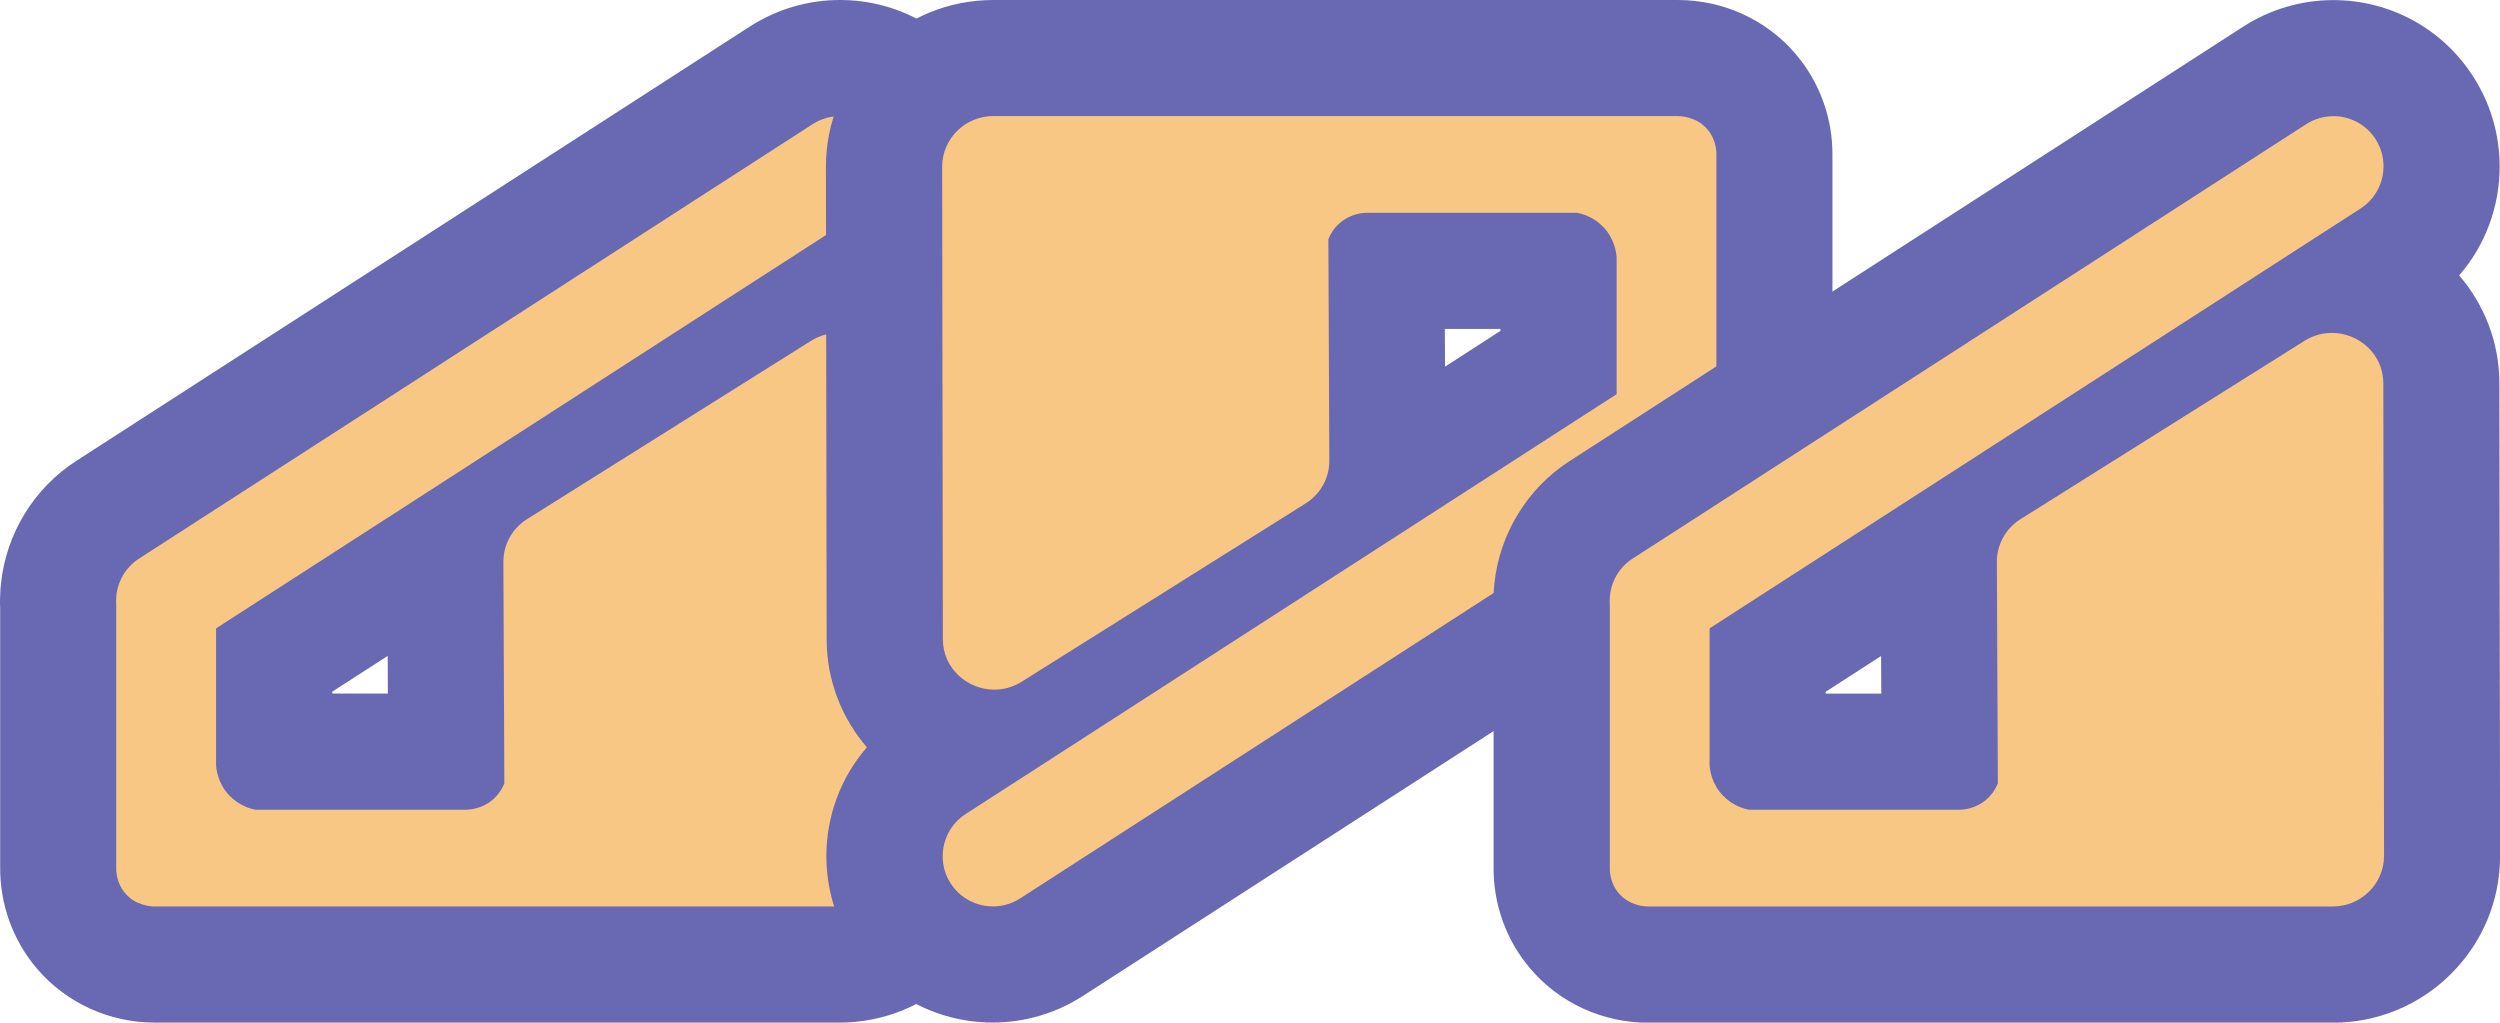
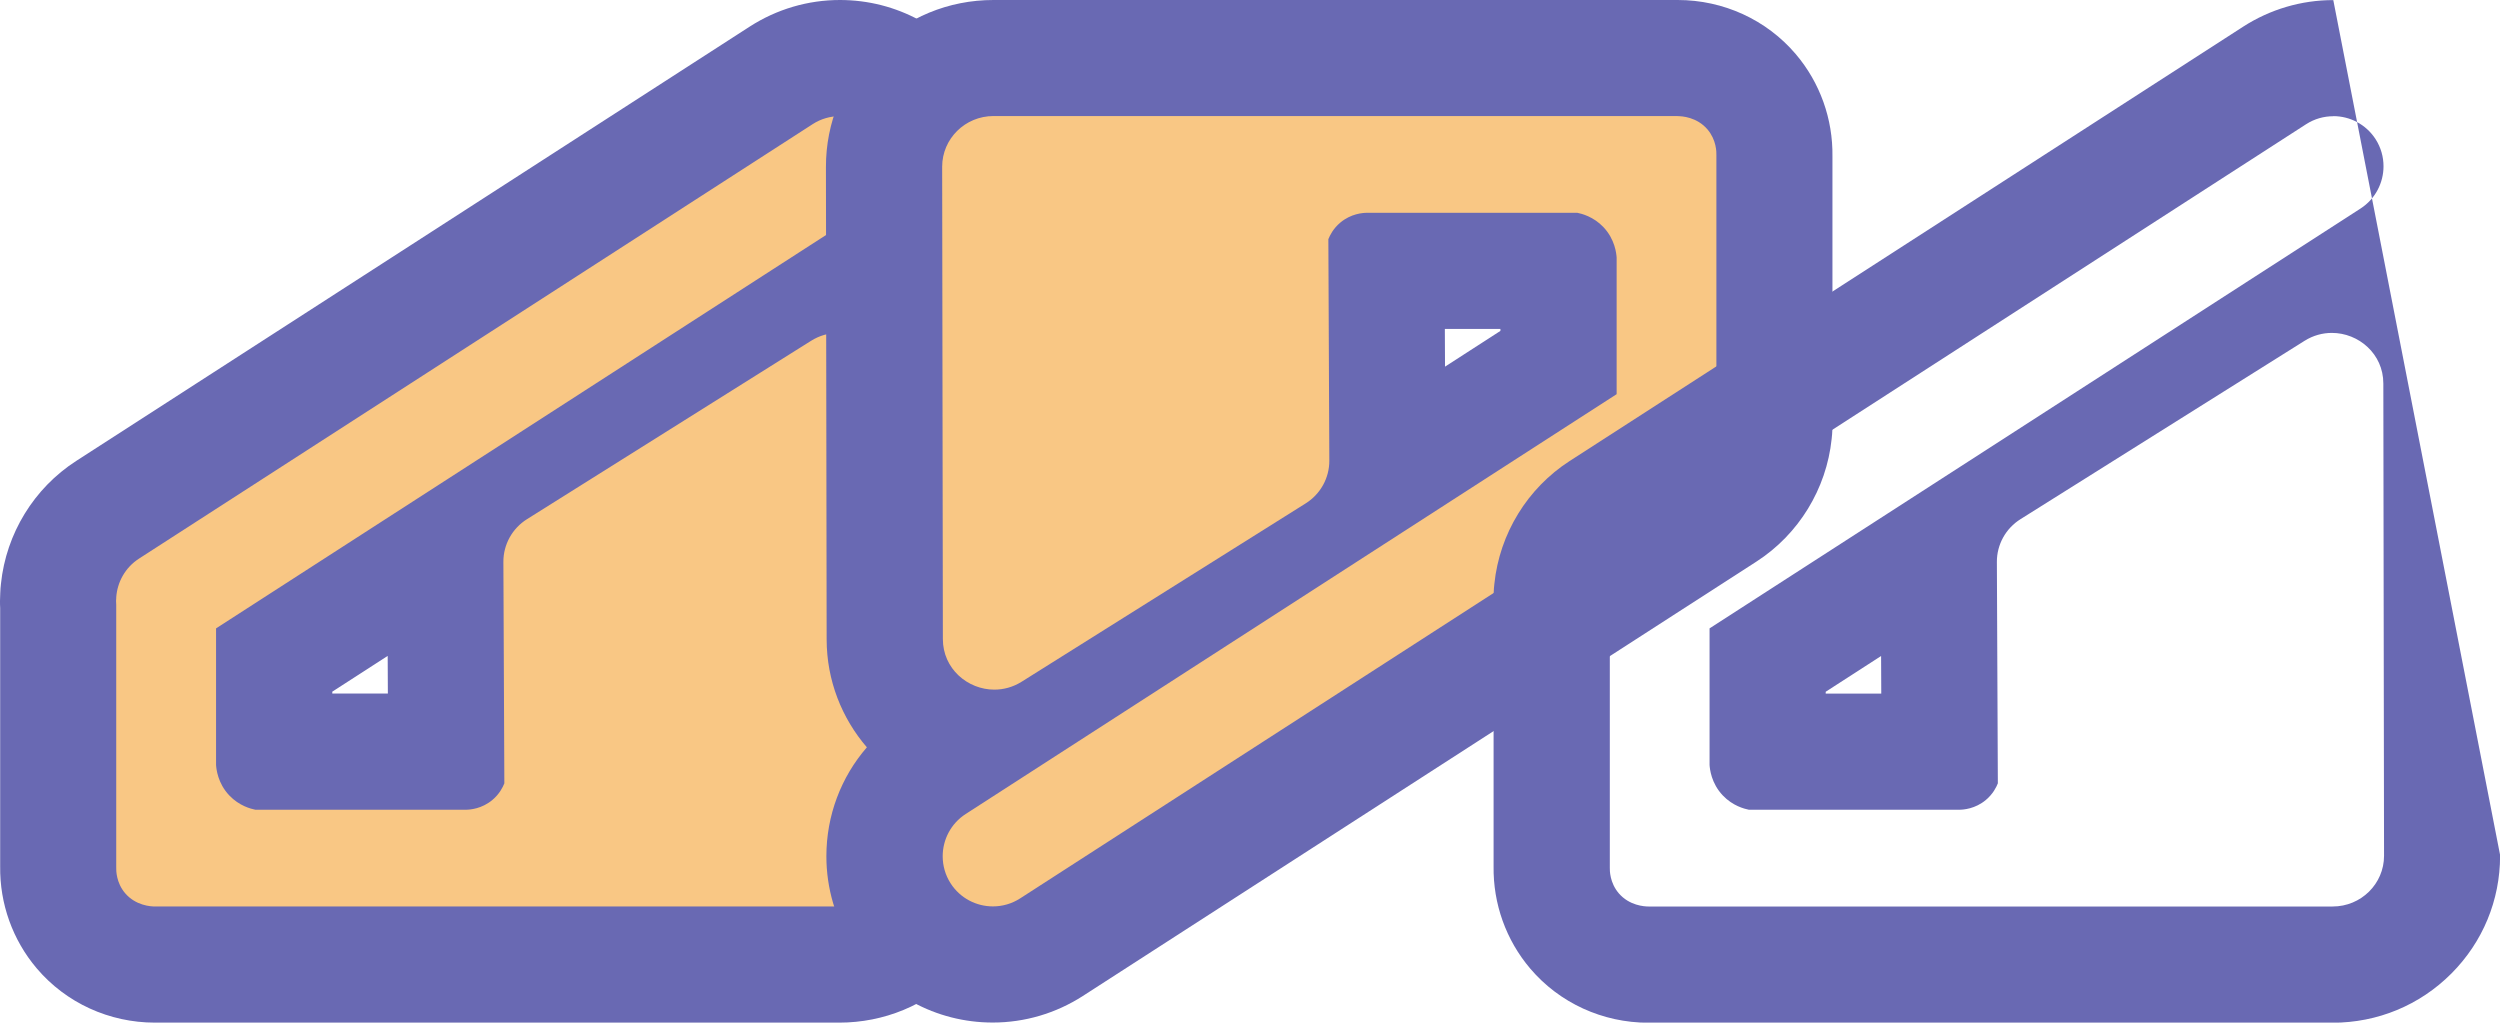
<svg xmlns="http://www.w3.org/2000/svg" id="Layer_1" data-name="Layer 1" viewBox="0 0 285.22 116.67">
  <defs>
    <style>
      .cls-1 {
        fill: #6969b3;
      }

      .cls-1, .cls-2 {
        stroke-width: 0px;
      }

      .cls-2 {
        fill: #f9c784;
      }
    </style>
  </defs>
  <g id="Layer_2-2" data-name="Layer 2-2">
    <g>
      <path class="cls-2" d="m17.68,110.04c-1.55,0-5.49-.38-8.44-3.85-2.31-2.71-2.63-5.7-2.6-7.32v-29.67c-.01-.21-.02-.43-.02-.66s0-.43.02-.57c0-.21.02-.42.05-.62.36-3.75,2.43-7.16,5.6-9.2L89.13,8.6c2-1.29,4.32-1.97,6.69-1.97,4.22,0,8.1,2.12,10.39,5.66,1.29,2,1.97,4.31,1.97,6.69,0,4.22-2.12,8.1-5.66,10.39l-3.7,2.39c5.35,1.4,9.32,6.24,9.33,11.98.02,17.94.05,35.88.08,53.82v.08c0,3.3-1.28,6.4-3.62,8.75-2.36,2.36-5.51,3.67-8.86,3.67H17.68Zm33.21-24.28c-.04-7.21-.07-14.41-.1-21.62,0-.49.02-.99.08-1.47l-19.6,12.64v10.45h19.62Z" />
      <path class="cls-1" d="m95.82,13.25c1.88,0,3.72.92,4.82,2.62.62.96.91,2.04.91,3.1,0,1.88-.92,3.72-2.62,4.82L24.65,71.69v15.58c.03.46.19,2.09,1.51,3.48,1.14,1.2,2.48,1.53,2.97,1.63h24.02c.44,0,1.81-.09,3.03-1.12.81-.68,1.19-1.46,1.36-1.89h0c-.04-8.43-.08-16.85-.11-25.26-.01-1.98,1.01-3.83,2.71-4.89,10.79-6.78,21.58-13.55,32.38-20.33,1-.63,2.08-.91,3.13-.91,3.05,0,5.87,2.39,5.87,5.77.02,17.96.05,35.93.08,53.89,0,3.19-2.62,5.78-5.86,5.78H17.68c-.48,0-2.19-.1-3.4-1.51-1.03-1.21-1.03-2.6-1.02-2.95v-29.97c-.01-.15-.02-.29-.02-.44,0-.1.01-.19.02-.29v-.09h0c.11-1.74,1.02-3.42,2.6-4.44L92.72,14.16c.96-.62,2.04-.91,3.1-.91m0-13.25c-3.65,0-7.2,1.05-10.28,3.03L8.69,52.59C3.88,55.69.7,60.88.11,66.59c-.04.35-.07.71-.08,1.06-.01.25-.03.55-.03.89,0,.28,0,.56.02.83v29.45c-.06,4.28,1.42,8.42,4.18,11.67,3.34,3.93,8.26,6.18,13.48,6.18h78.06c5.12,0,9.94-1.99,13.55-5.61,3.59-3.6,5.57-8.37,5.56-13.44v-.08c-.03-17.94-.05-35.88-.08-53.81,0-4.7-1.74-9.01-4.59-12.32,2.95-3.4,4.62-7.78,4.62-12.43,0-3.65-1.05-7.21-3.03-10.28-3.51-5.45-9.47-8.7-15.95-8.7h0Zm-57.91,78.91l6.32-4.08c0,1.43.01,2.86.02,4.29h-6.34v-.22h0Z" />
    </g>
    <g>
      <path class="cls-2" d="m113.26,110.04c-4.22,0-8.1-2.12-10.39-5.66-1.29-2-1.97-4.31-1.97-6.69,0-4.22,2.12-8.1,5.66-10.39l3.7-2.39c-5.35-1.4-9.32-6.24-9.33-11.98-.02-17.07-.04-34.13-.07-51.19v-2.7c0-3.3,1.28-6.4,3.61-8.75,2.36-2.36,5.51-3.67,8.86-3.67h78.06c1.55,0,5.49.38,8.44,3.85,2.31,2.71,2.63,5.7,2.6,7.31v29.68c.01.21.02.43.02.67s0,.43-.02.57c0,.21-.02.42-.05.62-.36,3.75-2.43,7.16-5.6,9.2l-76.84,49.56c-2,1.29-4.32,1.97-6.69,1.97h0Zm44.92-79.13c.04,7.19.07,14.41.1,21.62,0,.49-.02.99-.08,1.48l19.6-12.64v-10.45h-19.62Z" />
      <path class="cls-1" d="m191.4,13.25c.48,0,2.19.1,3.4,1.51,1.03,1.21,1.03,2.6,1.02,2.95v29.97c.01.15.02.29.02.44,0,.1-.01.19-.02.29v.09h0c-.11,1.74-1.02,3.42-2.6,4.44l-76.84,49.56c-.96.62-2.04.91-3.1.91-1.88,0-3.72-.92-4.82-2.62-.62-.96-.91-2.04-.91-3.1,0-1.88.92-3.72,2.62-4.82l74.27-47.9v-15.58c-.03-.46-.19-2.09-1.51-3.48-1.14-1.2-2.48-1.53-2.97-1.63h-24.02c-.44,0-1.81.09-3.03,1.12-.81.68-1.19,1.46-1.36,1.89h0c.04,8.43.08,16.85.11,25.26.01,1.98-1.01,3.83-2.71,4.89-10.79,6.78-21.58,13.55-32.38,20.33-1,.63-2.08.91-3.13.91-3.05,0-5.87-2.39-5.87-5.77-.02-17.96-.05-35.93-.08-53.89,0-3.19,2.62-5.78,5.86-5.78h78.05M191.4,0h-78.06C108.22,0,103.4,1.99,99.79,5.61c-3.59,3.6-5.57,8.37-5.56,13.44v.08c.03,17.94.05,35.88.08,53.81,0,4.7,1.74,9.01,4.59,12.32-2.95,3.4-4.62,7.78-4.62,12.43,0,3.66,1.05,7.21,3.03,10.28,3.51,5.44,9.47,8.69,15.95,8.69,3.65,0,7.2-1.05,10.28-3.03l76.85-49.56c4.81-3.1,7.99-8.29,8.58-14,.04-.35.07-.71.08-1.06.01-.25.03-.55.03-.89,0-.28,0-.56-.02-.83v-29.44c.06-4.28-1.42-8.42-4.18-11.67-3.34-3.93-8.26-6.18-13.48-6.18h0Zm-26.56,37.53h6.34v.22l-6.32,4.08c0-1.43-.01-2.86-.02-4.29h0Z" />
    </g>
    <g>
-       <path class="cls-2" d="m188.06,110.04c-1.55,0-5.49-.38-8.44-3.85-2.31-2.71-2.63-5.7-2.6-7.32v-29.67c-.01-.21-.02-.43-.02-.66s0-.43.02-.57c0-.21.02-.42.04-.62.36-3.75,2.43-7.16,5.6-9.2l76.84-49.56c2-1.29,4.32-1.97,6.69-1.97,4.22,0,8.1,2.12,10.39,5.66,1.29,2,1.97,4.31,1.97,6.69,0,4.22-2.12,8.1-5.66,10.39l-3.7,2.39c5.35,1.4,9.32,6.24,9.33,11.98.02,16.42.04,32.83.07,49.25v4.65c0,3.3-1.27,6.4-3.61,8.75-2.36,2.36-5.51,3.67-8.86,3.67h-78.05,0Zm33.21-24.28c-.04-7.21-.07-14.41-.1-21.62,0-.49.02-.99.08-1.47l-19.6,12.64v10.45h19.62Z" />
-       <path class="cls-1" d="m266.2,13.25c1.88,0,3.72.92,4.82,2.62.62.96.91,2.04.91,3.1,0,1.88-.92,3.72-2.62,4.82l-74.27,47.9v15.58c.03.46.19,2.09,1.51,3.48,1.14,1.2,2.48,1.53,2.97,1.63h24.02c.44,0,1.81-.09,3.03-1.12.81-.68,1.19-1.46,1.36-1.89h0c-.04-8.43-.08-16.85-.11-25.26-.01-1.98,1.01-3.83,2.71-4.89,10.79-6.78,21.58-13.55,32.38-20.33,1-.63,2.08-.91,3.13-.91,3.05,0,5.87,2.39,5.87,5.77.02,17.96.05,35.93.08,53.89,0,3.19-2.62,5.78-5.86,5.78h-78.05c-.48,0-2.19-.1-3.4-1.51-1.03-1.21-1.03-2.6-1.02-2.95v-29.97c-.01-.15-.02-.29-.02-.44,0-.1.01-.19.02-.29v-.09h0c.11-1.74,1.02-3.42,2.6-4.44l76.84-49.56c.96-.62,2.04-.91,3.1-.91m0-13.25c-3.65,0-7.2,1.05-10.28,3.03l-76.85,49.56c-4.81,3.1-7.99,8.29-8.58,14-.04.35-.07.71-.08,1.06-.01.25-.03.55-.03.89,0,.28,0,.56.02.83v29.45c-.06,4.28,1.42,8.42,4.18,11.67,3.34,3.93,8.26,6.18,13.48,6.18h78.06c5.12,0,9.94-1.99,13.55-5.61,3.59-3.6,5.56-8.37,5.56-13.44v-.08c-.03-17.94-.05-35.88-.08-53.81,0-4.7-1.74-9.01-4.59-12.32,2.95-3.4,4.62-7.78,4.62-12.43,0-3.65-1.05-7.21-3.03-10.28-3.51-5.45-9.47-8.7-15.95-8.7h0Zm-57.91,78.91l6.32-4.08c0,1.43.01,2.86.02,4.29h-6.34v-.22h0Z" />
+       <path class="cls-1" d="m266.2,13.25c1.88,0,3.72.92,4.82,2.62.62.96.91,2.04.91,3.1,0,1.88-.92,3.72-2.62,4.82l-74.27,47.9v15.58c.03.46.19,2.09,1.51,3.48,1.14,1.2,2.48,1.53,2.97,1.63h24.02c.44,0,1.81-.09,3.03-1.12.81-.68,1.19-1.46,1.36-1.89h0c-.04-8.43-.08-16.85-.11-25.26-.01-1.98,1.01-3.83,2.71-4.89,10.79-6.78,21.58-13.55,32.38-20.33,1-.63,2.08-.91,3.13-.91,3.05,0,5.87,2.39,5.87,5.77.02,17.96.05,35.93.08,53.89,0,3.19-2.62,5.78-5.86,5.78h-78.05c-.48,0-2.19-.1-3.4-1.51-1.03-1.21-1.03-2.6-1.02-2.95v-29.97c-.01-.15-.02-.29-.02-.44,0-.1.01-.19.02-.29v-.09h0c.11-1.74,1.02-3.42,2.6-4.44l76.84-49.56c.96-.62,2.04-.91,3.1-.91m0-13.25c-3.65,0-7.2,1.05-10.28,3.03l-76.85,49.56c-4.81,3.1-7.99,8.29-8.58,14-.04.35-.07.71-.08,1.06-.01.25-.03.55-.03.89,0,.28,0,.56.02.83v29.45c-.06,4.28,1.42,8.42,4.18,11.67,3.34,3.93,8.26,6.18,13.48,6.18h78.06c5.12,0,9.94-1.99,13.55-5.61,3.59-3.6,5.56-8.37,5.56-13.44v-.08h0Zm-57.91,78.91l6.32-4.08c0,1.43.01,2.86.02,4.29h-6.34v-.22h0Z" />
    </g>
  </g>
</svg>